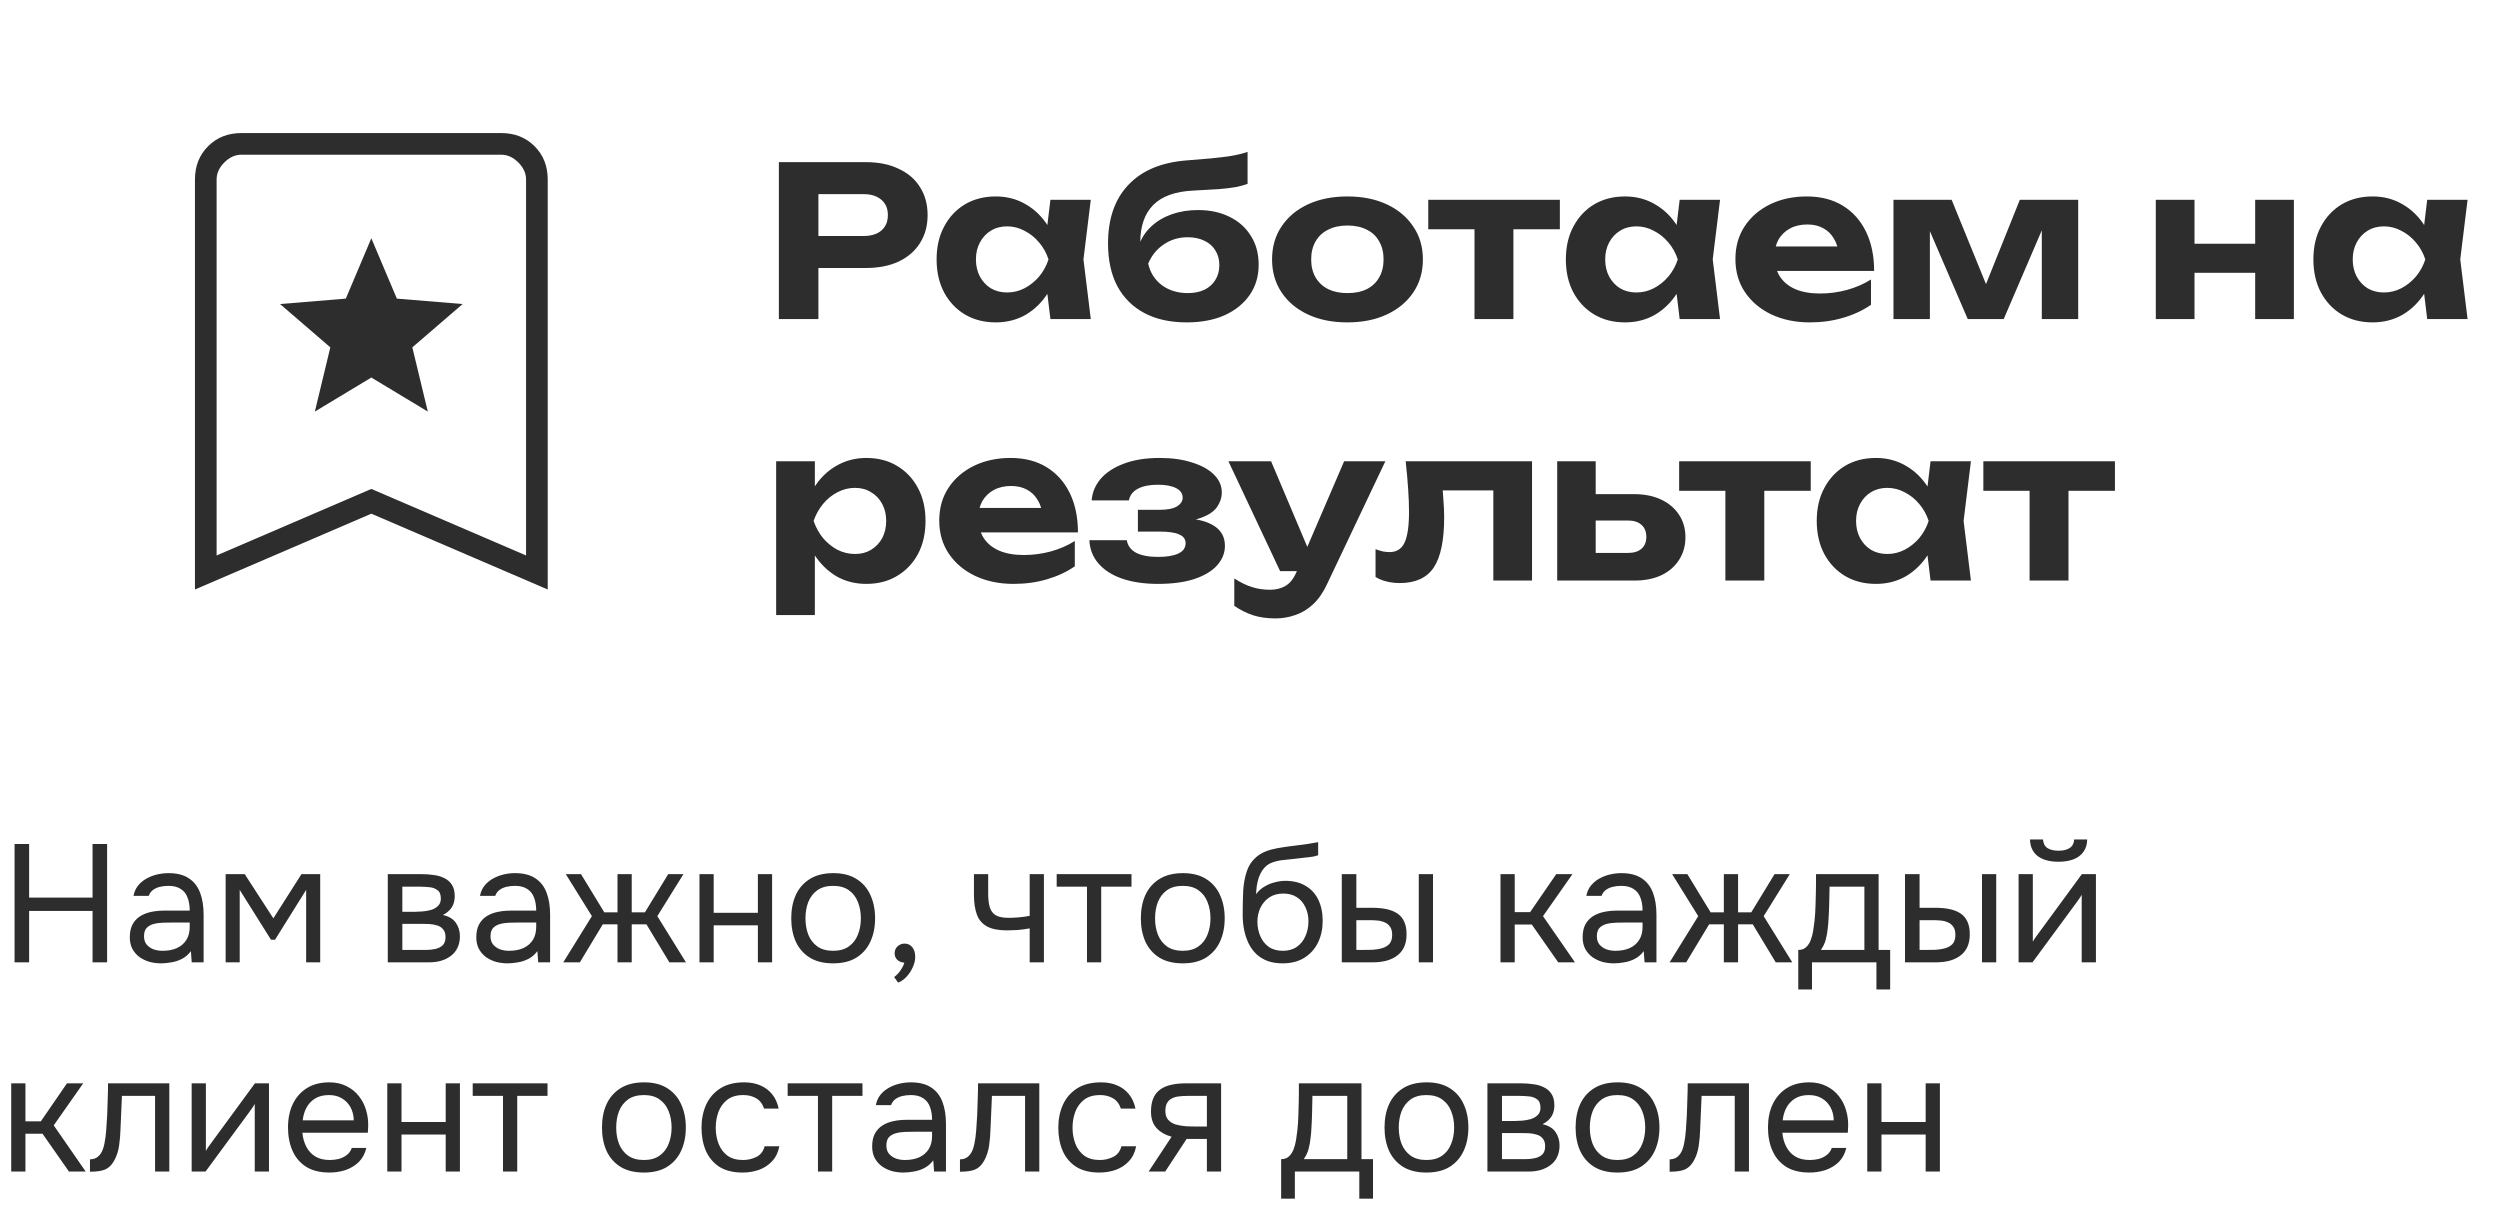
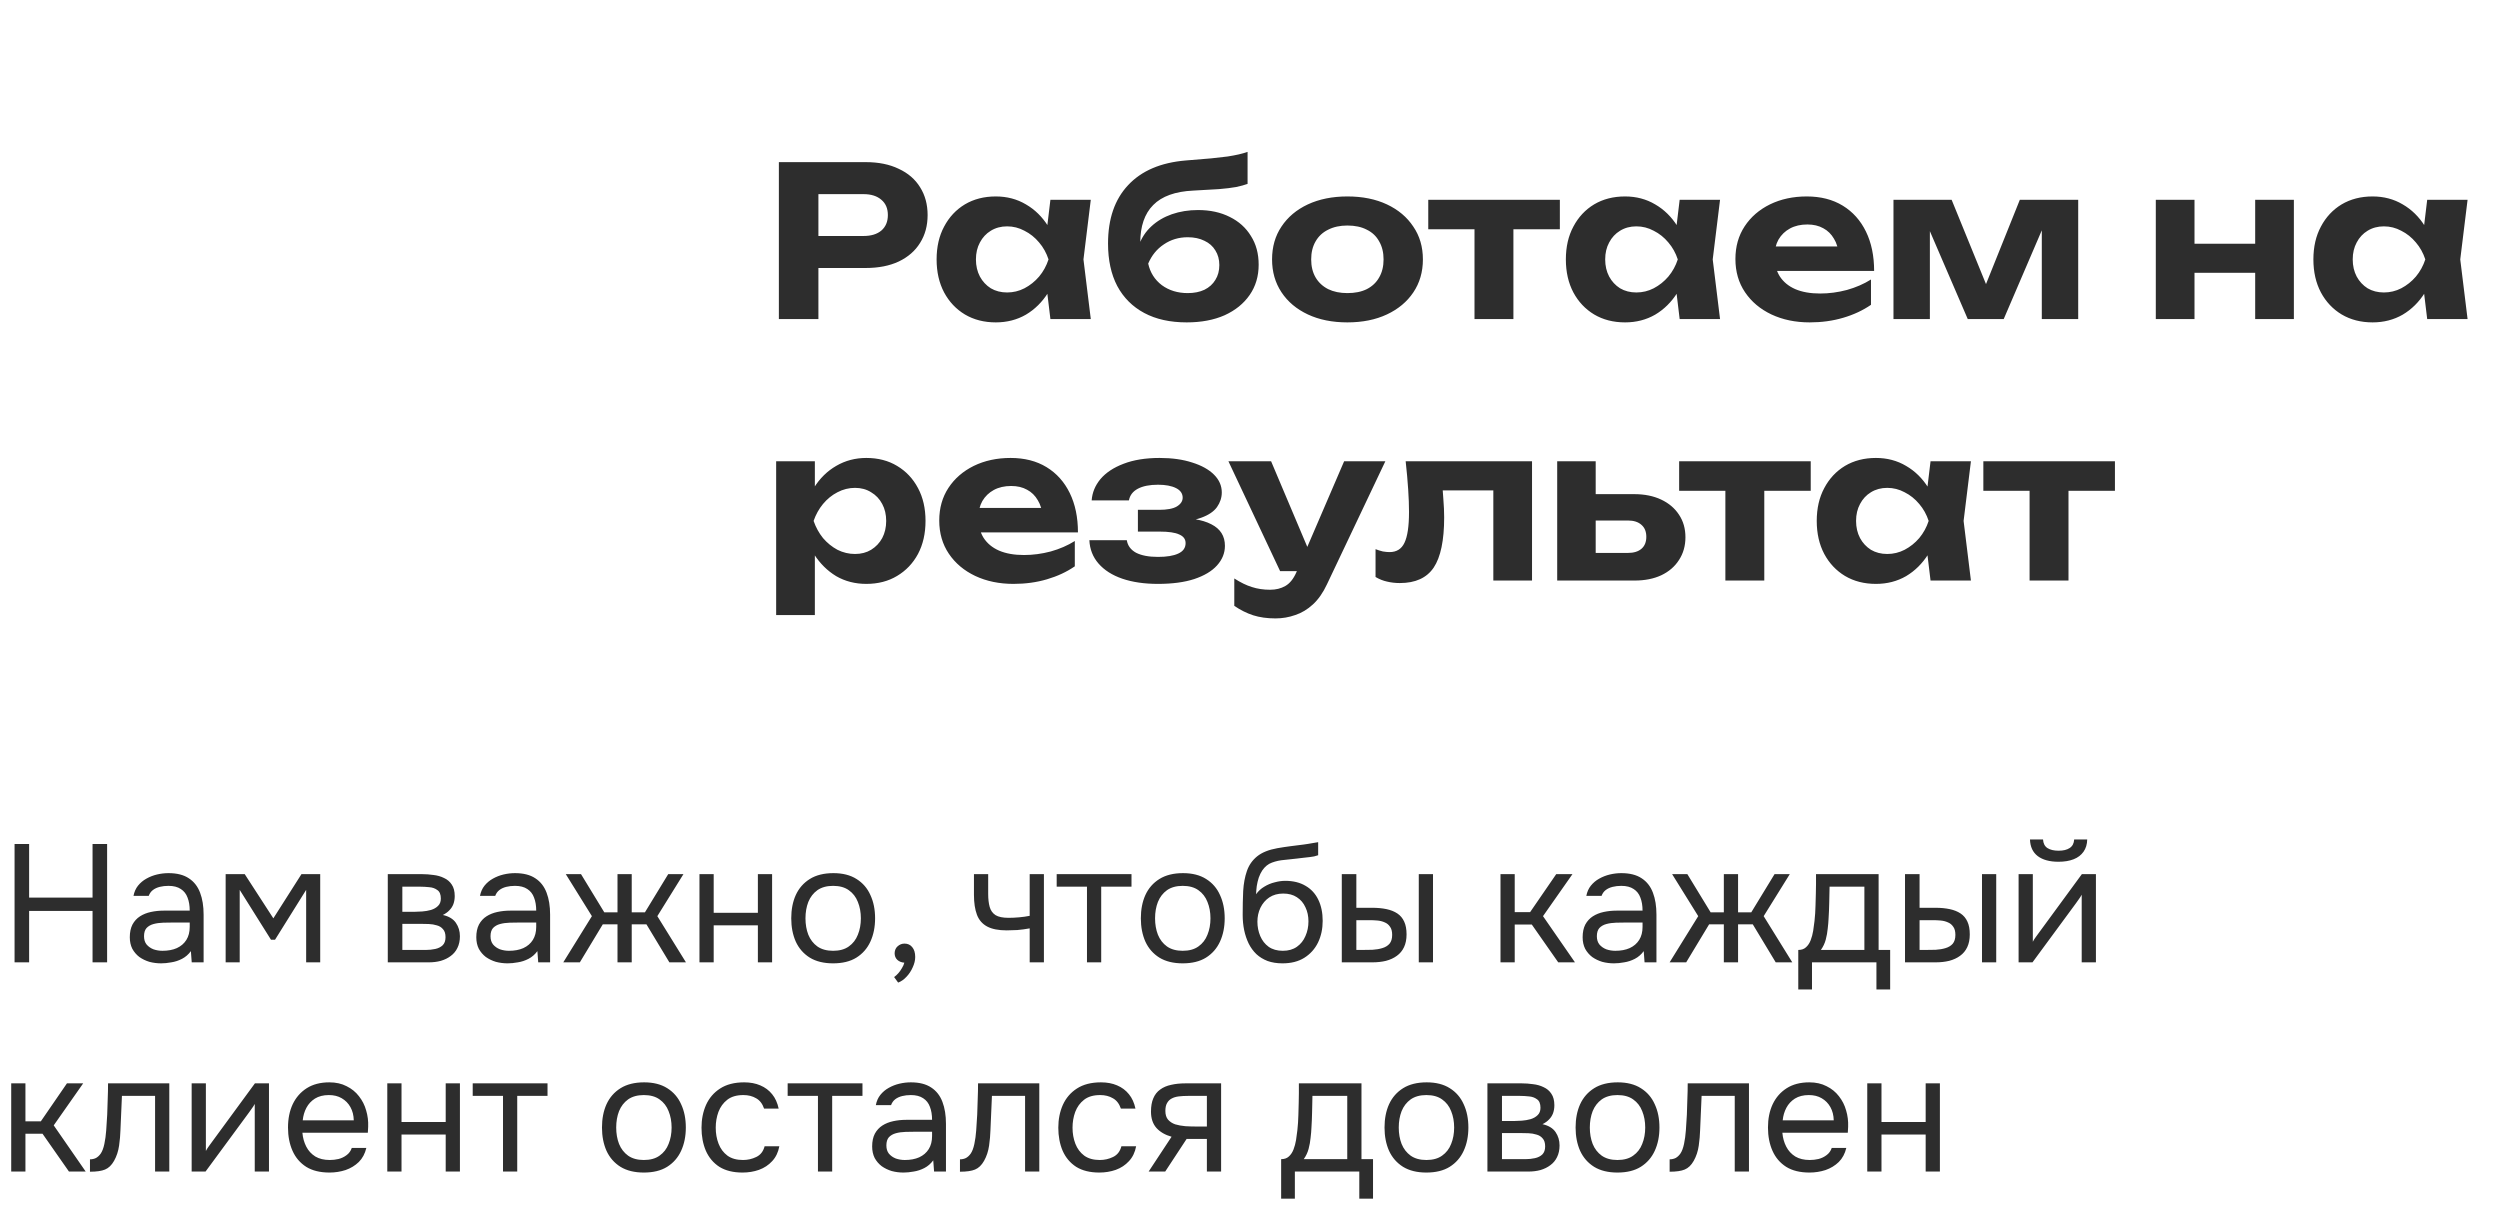
<svg xmlns="http://www.w3.org/2000/svg" width="239" height="117" viewBox="0 0 239 117" fill="none">
-   <path d="M30.1 39.346L35.499 36.092L40.898 39.346L39.419 33.207L44.226 29.066L37.94 28.548L35.499 22.779L33.059 28.548L26.772 29.066L31.579 33.207L30.1 39.346ZM18.637 56.356V17.158C18.637 15.876 19.056 14.816 19.894 13.978C20.732 13.14 21.792 12.721 23.074 12.721H47.924C49.206 12.721 50.266 13.14 51.104 13.978C51.943 14.816 52.362 15.876 52.362 17.158V56.356L35.499 49.108L18.637 56.356ZM20.708 53.102L35.499 46.742L50.291 53.102V17.158C50.291 16.567 50.044 16.024 49.551 15.531C49.058 15.038 48.516 14.791 47.924 14.791H23.074C22.483 14.791 21.94 15.038 21.447 15.531C20.954 16.024 20.708 16.567 20.708 17.158V53.102Z" fill="#2D2D2D" />
  <path d="M82.76 15.5C83.987 15.5 85.04 15.713 85.92 16.14C86.813 16.553 87.493 17.14 87.96 17.9C88.44 18.66 88.68 19.547 88.68 20.56C88.68 21.573 88.44 22.46 87.96 23.22C87.493 23.98 86.813 24.573 85.92 25C85.04 25.413 83.987 25.62 82.76 25.62H76.2V22.56H82.56C83.28 22.56 83.847 22.387 84.26 22.04C84.673 21.68 84.88 21.187 84.88 20.56C84.88 19.933 84.673 19.447 84.26 19.1C83.847 18.74 83.28 18.56 82.56 18.56H76.54L78.24 16.8V30.5H74.46V15.5H82.76ZM100.419 30.5L99.919 26.36L100.459 24.8L99.919 23.26L100.419 19.1H104.279L103.579 24.8L104.279 30.5H100.419ZM101.339 24.8C101.139 26.013 100.759 27.073 100.199 27.98C99.639 28.873 98.933 29.573 98.079 30.08C97.226 30.573 96.266 30.82 95.199 30.82C94.079 30.82 93.093 30.567 92.239 30.06C91.399 29.553 90.739 28.853 90.259 27.96C89.779 27.053 89.539 26 89.539 24.8C89.539 23.6 89.779 22.553 90.259 21.66C90.739 20.753 91.399 20.047 92.239 19.54C93.093 19.033 94.079 18.78 95.199 18.78C96.266 18.78 97.226 19.033 98.079 19.54C98.933 20.033 99.639 20.727 100.199 21.62C100.773 22.513 101.153 23.573 101.339 24.8ZM93.299 24.8C93.299 25.413 93.426 25.96 93.679 26.44C93.933 26.907 94.279 27.28 94.719 27.56C95.173 27.827 95.693 27.96 96.279 27.96C96.866 27.96 97.419 27.827 97.939 27.56C98.473 27.28 98.939 26.907 99.339 26.44C99.739 25.96 100.039 25.413 100.239 24.8C100.039 24.187 99.739 23.647 99.339 23.18C98.939 22.7 98.473 22.327 97.939 22.06C97.419 21.78 96.866 21.64 96.279 21.64C95.693 21.64 95.173 21.78 94.719 22.06C94.279 22.327 93.933 22.7 93.679 23.18C93.426 23.647 93.299 24.187 93.299 24.8ZM113.448 30.82C111.862 30.82 110.508 30.52 109.388 29.92C108.268 29.32 107.408 28.46 106.808 27.34C106.222 26.22 105.928 24.867 105.928 23.28C105.928 20.92 106.568 19.06 107.848 17.7C109.128 16.327 110.968 15.54 113.368 15.34C114.342 15.26 115.148 15.193 115.788 15.14C116.442 15.073 116.968 15.013 117.368 14.96C117.782 14.893 118.135 14.827 118.428 14.76C118.722 14.693 119.002 14.613 119.268 14.52V17.58C118.975 17.687 118.608 17.787 118.168 17.88C117.728 17.96 117.182 18.027 116.528 18.08C115.875 18.12 115.062 18.167 114.088 18.22C112.355 18.3 111.075 18.76 110.248 19.6C109.422 20.427 109.008 21.633 109.008 23.22V23.7L108.888 23.42C109.142 22.727 109.535 22.133 110.068 21.64C110.615 21.133 111.268 20.747 112.028 20.48C112.802 20.213 113.635 20.08 114.528 20.08C115.688 20.08 116.702 20.3 117.568 20.74C118.435 21.167 119.108 21.773 119.588 22.56C120.082 23.333 120.328 24.247 120.328 25.3C120.328 26.407 120.042 27.373 119.468 28.2C118.895 29.027 118.095 29.673 117.068 30.14C116.042 30.593 114.835 30.82 113.448 30.82ZM113.548 28.02C114.162 28.02 114.695 27.913 115.148 27.7C115.602 27.473 115.948 27.16 116.188 26.76C116.442 26.36 116.568 25.887 116.568 25.34C116.568 24.807 116.442 24.34 116.188 23.94C115.948 23.54 115.602 23.233 115.148 23.02C114.695 22.793 114.162 22.68 113.548 22.68C112.695 22.68 111.935 22.907 111.268 23.36C110.602 23.8 110.102 24.413 109.768 25.2C109.955 26.053 110.388 26.74 111.068 27.26C111.762 27.767 112.588 28.02 113.548 28.02ZM128.809 30.82C127.369 30.82 126.109 30.567 125.029 30.06C123.949 29.553 123.109 28.847 122.509 27.94C121.909 27.033 121.609 25.987 121.609 24.8C121.609 23.6 121.909 22.553 122.509 21.66C123.109 20.753 123.949 20.047 125.029 19.54C126.122 19.033 127.382 18.78 128.809 18.78C130.249 18.78 131.509 19.033 132.589 19.54C133.669 20.047 134.509 20.753 135.109 21.66C135.722 22.553 136.029 23.6 136.029 24.8C136.029 26 135.722 27.053 135.109 27.96C134.509 28.853 133.669 29.553 132.589 30.06C131.509 30.567 130.249 30.82 128.809 30.82ZM128.809 28.02C129.542 28.02 130.162 27.893 130.669 27.64C131.189 27.373 131.582 27 131.849 26.52C132.129 26.04 132.269 25.467 132.269 24.8C132.269 24.133 132.129 23.56 131.849 23.08C131.582 22.587 131.189 22.213 130.669 21.96C130.162 21.693 129.542 21.56 128.809 21.56C128.102 21.56 127.489 21.693 126.969 21.96C126.449 22.213 126.049 22.587 125.769 23.08C125.489 23.56 125.349 24.133 125.349 24.8C125.349 25.467 125.489 26.04 125.769 26.52C126.049 27 126.449 27.373 126.969 27.64C127.489 27.893 128.102 28.02 128.809 28.02ZM140.962 20.38H144.682V30.5H140.962V20.38ZM136.542 19.1H149.122V21.92H136.542V19.1ZM160.576 30.5L160.076 26.36L160.616 24.8L160.076 23.26L160.576 19.1H164.436L163.736 24.8L164.436 30.5H160.576ZM161.496 24.8C161.296 26.013 160.916 27.073 160.356 27.98C159.796 28.873 159.089 29.573 158.236 30.08C157.382 30.573 156.422 30.82 155.356 30.82C154.236 30.82 153.249 30.567 152.396 30.06C151.556 29.553 150.896 28.853 150.416 27.96C149.936 27.053 149.696 26 149.696 24.8C149.696 23.6 149.936 22.553 150.416 21.66C150.896 20.753 151.556 20.047 152.396 19.54C153.249 19.033 154.236 18.78 155.356 18.78C156.422 18.78 157.382 19.033 158.236 19.54C159.089 20.033 159.796 20.727 160.356 21.62C160.929 22.513 161.309 23.573 161.496 24.8ZM153.456 24.8C153.456 25.413 153.582 25.96 153.836 26.44C154.089 26.907 154.436 27.28 154.876 27.56C155.329 27.827 155.849 27.96 156.436 27.96C157.022 27.96 157.576 27.827 158.096 27.56C158.629 27.28 159.096 26.907 159.496 26.44C159.896 25.96 160.196 25.413 160.396 24.8C160.196 24.187 159.896 23.647 159.496 23.18C159.096 22.7 158.629 22.327 158.096 22.06C157.576 21.78 157.022 21.64 156.436 21.64C155.849 21.64 155.329 21.78 154.876 22.06C154.436 22.327 154.089 22.7 153.836 23.18C153.582 23.647 153.456 24.187 153.456 24.8ZM173.006 30.82C171.646 30.82 170.426 30.567 169.346 30.06C168.279 29.553 167.439 28.847 166.826 27.94C166.212 27.033 165.906 25.973 165.906 24.76C165.906 23.573 166.199 22.533 166.786 21.64C167.372 20.747 168.179 20.047 169.206 19.54C170.246 19.033 171.419 18.78 172.726 18.78C174.059 18.78 175.206 19.073 176.166 19.66C177.126 20.247 177.866 21.073 178.386 22.14C178.906 23.207 179.166 24.46 179.166 25.9H168.886V23.56H177.126L175.786 24.4C175.746 23.773 175.592 23.247 175.326 22.82C175.072 22.38 174.732 22.047 174.306 21.82C173.879 21.58 173.372 21.46 172.786 21.46C172.146 21.46 171.592 21.587 171.126 21.84C170.659 22.093 170.292 22.447 170.026 22.9C169.772 23.353 169.646 23.88 169.646 24.48C169.646 25.24 169.812 25.887 170.146 26.42C170.492 26.953 170.986 27.36 171.626 27.64C172.279 27.92 173.072 28.06 174.006 28.06C174.859 28.06 175.712 27.947 176.566 27.72C177.419 27.48 178.186 27.147 178.866 26.72V29.14C178.092 29.673 177.206 30.087 176.206 30.38C175.219 30.673 174.152 30.82 173.006 30.82ZM181.016 30.5V19.1H186.576L190.416 28.52H189.316L193.096 19.1H198.676V30.5H195.196V20.48H195.856L191.556 30.5H188.116L183.816 20.52L184.496 20.48V30.5H181.016ZM206.095 19.1H209.795V30.5H206.095V19.1ZM215.595 19.1H219.295V30.5H215.595V19.1ZM208.215 23.3H217.015V26.08H208.215V23.3ZM232.04 30.5L231.54 26.36L232.08 24.8L231.54 23.26L232.04 19.1H235.9L235.2 24.8L235.9 30.5H232.04ZM232.96 24.8C232.76 26.013 232.38 27.073 231.82 27.98C231.26 28.873 230.554 29.573 229.7 30.08C228.847 30.573 227.887 30.82 226.82 30.82C225.7 30.82 224.714 30.567 223.86 30.06C223.02 29.553 222.36 28.853 221.88 27.96C221.4 27.053 221.16 26 221.16 24.8C221.16 23.6 221.4 22.553 221.88 21.66C222.36 20.753 223.02 20.047 223.86 19.54C224.714 19.033 225.7 18.78 226.82 18.78C227.887 18.78 228.847 19.033 229.7 19.54C230.554 20.033 231.26 20.727 231.82 21.62C232.394 22.513 232.774 23.573 232.96 24.8ZM224.92 24.8C224.92 25.413 225.047 25.96 225.3 26.44C225.554 26.907 225.9 27.28 226.34 27.56C226.794 27.827 227.314 27.96 227.9 27.96C228.487 27.96 229.04 27.827 229.56 27.56C230.094 27.28 230.56 26.907 230.96 26.44C231.36 25.96 231.66 25.413 231.86 24.8C231.66 24.187 231.36 23.647 230.96 23.18C230.56 22.7 230.094 22.327 229.56 22.06C229.04 21.78 228.487 21.64 227.9 21.64C227.314 21.64 226.794 21.78 226.34 22.06C225.9 22.327 225.554 22.7 225.3 23.18C225.047 23.647 224.92 24.187 224.92 24.8ZM74.2 44.1H77.9V47.54L77.76 48.02V50.98L77.9 51.86V58.8H74.2V44.1ZM76.68 49.8C76.88 48.573 77.26 47.513 77.82 46.62C78.38 45.727 79.087 45.033 79.94 44.54C80.807 44.033 81.767 43.78 82.82 43.78C83.94 43.78 84.92 44.033 85.76 44.54C86.613 45.047 87.28 45.753 87.76 46.66C88.24 47.553 88.48 48.6 88.48 49.8C88.48 51 88.24 52.053 87.76 52.96C87.28 53.853 86.613 54.553 85.76 55.06C84.92 55.567 83.94 55.82 82.82 55.82C81.753 55.82 80.793 55.573 79.94 55.08C79.1 54.573 78.393 53.873 77.82 52.98C77.26 52.073 76.88 51.013 76.68 49.8ZM84.72 49.8C84.72 49.187 84.593 48.647 84.34 48.18C84.087 47.7 83.733 47.327 83.28 47.06C82.84 46.78 82.327 46.64 81.74 46.64C81.153 46.64 80.593 46.78 80.06 47.06C79.54 47.327 79.08 47.7 78.68 48.18C78.293 48.647 77.993 49.187 77.78 49.8C77.993 50.413 78.293 50.96 78.68 51.44C79.08 51.907 79.54 52.28 80.06 52.56C80.593 52.827 81.153 52.96 81.74 52.96C82.327 52.96 82.84 52.827 83.28 52.56C83.733 52.28 84.087 51.907 84.34 51.44C84.593 50.96 84.72 50.413 84.72 49.8ZM96.892 55.82C95.532 55.82 94.312 55.567 93.232 55.06C92.166 54.553 91.326 53.847 90.712 52.94C90.099 52.033 89.792 50.973 89.792 49.76C89.792 48.573 90.086 47.533 90.672 46.64C91.259 45.747 92.066 45.047 93.092 44.54C94.132 44.033 95.306 43.78 96.612 43.78C97.946 43.78 99.092 44.073 100.052 44.66C101.012 45.247 101.752 46.073 102.272 47.14C102.792 48.207 103.052 49.46 103.052 50.9H92.772V48.56H101.012L99.672 49.4C99.632 48.773 99.479 48.247 99.212 47.82C98.959 47.38 98.619 47.047 98.192 46.82C97.766 46.58 97.259 46.46 96.672 46.46C96.032 46.46 95.479 46.587 95.012 46.84C94.546 47.093 94.179 47.447 93.912 47.9C93.659 48.353 93.532 48.88 93.532 49.48C93.532 50.24 93.699 50.887 94.032 51.42C94.379 51.953 94.872 52.36 95.512 52.64C96.166 52.92 96.959 53.06 97.892 53.06C98.746 53.06 99.599 52.947 100.452 52.72C101.306 52.48 102.072 52.147 102.752 51.72V54.14C101.979 54.673 101.092 55.087 100.092 55.38C99.106 55.673 98.039 55.82 96.892 55.82ZM110.703 55.82C109.396 55.82 108.256 55.653 107.283 55.32C106.323 54.987 105.57 54.507 105.023 53.88C104.476 53.253 104.183 52.507 104.143 51.64H107.723C107.803 52.16 108.096 52.56 108.603 52.84C109.123 53.107 109.823 53.24 110.703 53.24C111.543 53.24 112.19 53.133 112.643 52.92C113.11 52.707 113.343 52.373 113.343 51.92C113.343 51.547 113.143 51.273 112.743 51.1C112.356 50.913 111.723 50.82 110.843 50.82H108.783V48.74H110.803C111.576 48.74 112.143 48.633 112.503 48.42C112.876 48.193 113.063 47.913 113.063 47.58C113.063 47.18 112.85 46.873 112.423 46.66C111.996 46.447 111.423 46.34 110.703 46.34C109.903 46.34 109.263 46.467 108.783 46.72C108.303 46.973 108.016 47.347 107.923 47.84H104.363C104.416 47.093 104.696 46.413 105.203 45.8C105.723 45.187 106.456 44.7 107.403 44.34C108.363 43.967 109.516 43.78 110.863 43.78C112.05 43.78 113.09 43.927 113.983 44.22C114.876 44.5 115.57 44.887 116.063 45.38C116.556 45.873 116.803 46.44 116.803 47.08C116.803 47.573 116.65 48.04 116.343 48.48C116.036 48.907 115.53 49.247 114.823 49.5C114.13 49.753 113.21 49.88 112.063 49.88V49.54C113.69 49.473 114.936 49.667 115.803 50.12C116.67 50.56 117.103 51.247 117.103 52.18C117.103 52.873 116.85 53.5 116.343 54.06C115.85 54.607 115.123 55.04 114.163 55.36C113.216 55.667 112.063 55.82 110.703 55.82ZM121.938 59.12C121.138 59.12 120.424 59.02 119.798 58.82C119.184 58.62 118.584 58.32 117.998 57.92V55.3C118.598 55.687 119.158 55.96 119.678 56.12C120.211 56.293 120.791 56.38 121.418 56.38C121.978 56.38 122.464 56.26 122.878 56.02C123.304 55.78 123.658 55.34 123.938 54.7L128.498 44.1H132.438L126.858 55.86C126.484 56.66 126.038 57.3 125.518 57.78C124.998 58.26 124.431 58.6 123.818 58.8C123.218 59.013 122.591 59.12 121.938 59.12ZM122.378 54.6L117.438 44.1H121.518L125.958 54.6H122.378ZM134.382 44.1H146.462V55.5H142.762V45.18L144.462 46.88H136.242L137.822 45.46C137.889 46.273 137.942 47.013 137.982 47.68C138.036 48.333 138.062 48.927 138.062 49.46C138.062 51.66 137.729 53.26 137.062 54.26C136.396 55.247 135.316 55.74 133.822 55.74C133.396 55.74 132.989 55.693 132.602 55.6C132.229 55.52 131.862 55.373 131.502 55.16V52.5C131.742 52.593 131.976 52.667 132.202 52.72C132.442 52.76 132.656 52.78 132.842 52.78C133.509 52.78 133.982 52.487 134.262 51.9C134.556 51.3 134.702 50.313 134.702 48.94C134.702 48.3 134.676 47.58 134.622 46.78C134.569 45.967 134.489 45.073 134.382 44.1ZM148.868 55.5V44.1H152.548V54.56L151.388 52.86H155.628C156.188 52.86 156.621 52.727 156.928 52.46C157.235 52.193 157.388 51.813 157.388 51.32C157.388 50.827 157.235 50.447 156.928 50.18C156.621 49.9 156.188 49.76 155.628 49.76H151.388V47.24H156.228C157.215 47.24 158.075 47.413 158.808 47.76C159.541 48.107 160.108 48.587 160.508 49.2C160.921 49.813 161.128 50.533 161.128 51.36C161.128 52.187 160.921 52.913 160.508 53.54C160.108 54.167 159.541 54.653 158.808 55C158.088 55.333 157.241 55.5 156.268 55.5H148.868ZM164.946 45.38H168.666V55.5H164.946V45.38ZM160.526 44.1H173.106V46.92H160.526V44.1ZM184.56 55.5L184.06 51.36L184.6 49.8L184.06 48.26L184.56 44.1H188.42L187.72 49.8L188.42 55.5H184.56ZM185.48 49.8C185.28 51.013 184.9 52.073 184.34 52.98C183.78 53.873 183.073 54.573 182.22 55.08C181.367 55.573 180.407 55.82 179.34 55.82C178.22 55.82 177.233 55.567 176.38 55.06C175.54 54.553 174.88 53.853 174.4 52.96C173.92 52.053 173.68 51 173.68 49.8C173.68 48.6 173.92 47.553 174.4 46.66C174.88 45.753 175.54 45.047 176.38 44.54C177.233 44.033 178.22 43.78 179.34 43.78C180.407 43.78 181.367 44.033 182.22 44.54C183.073 45.033 183.78 45.727 184.34 46.62C184.913 47.513 185.293 48.573 185.48 49.8ZM177.44 49.8C177.44 50.413 177.567 50.96 177.82 51.44C178.073 51.907 178.42 52.28 178.86 52.56C179.313 52.827 179.833 52.96 180.42 52.96C181.007 52.96 181.56 52.827 182.08 52.56C182.613 52.28 183.08 51.907 183.48 51.44C183.88 50.96 184.18 50.413 184.38 49.8C184.18 49.187 183.88 48.647 183.48 48.18C183.08 47.7 182.613 47.327 182.08 47.06C181.56 46.78 181.007 46.64 180.42 46.64C179.833 46.64 179.313 46.78 178.86 47.06C178.42 47.327 178.073 47.7 177.82 48.18C177.567 48.647 177.44 49.187 177.44 49.8ZM194.028 45.38H197.748V55.5H194.028V45.38ZM189.608 44.1H202.188V46.92H189.608V44.1Z" fill="#2D2D2D" />
  <path d="M1.392 92V80.688H2.784V85.808H8.848V80.688H10.24V92H8.848V87.088H2.784V92H1.392ZM15.401 92.096C15.017 92.096 14.644 92.048 14.281 91.952C13.929 91.845 13.609 91.691 13.321 91.488C13.044 91.275 12.82 91.013 12.649 90.704C12.489 90.384 12.409 90.016 12.409 89.6C12.409 89.12 12.494 88.715 12.665 88.384C12.846 88.053 13.086 87.792 13.385 87.6C13.684 87.408 14.03 87.269 14.425 87.184C14.82 87.099 15.23 87.056 15.657 87.056H18.137C18.137 86.576 18.068 86.16 17.929 85.808C17.801 85.456 17.588 85.184 17.289 84.992C16.99 84.789 16.596 84.688 16.105 84.688C15.806 84.688 15.529 84.72 15.273 84.784C15.017 84.848 14.798 84.949 14.617 85.088C14.436 85.227 14.302 85.413 14.217 85.648H12.761C12.836 85.264 12.98 84.939 13.193 84.672C13.417 84.395 13.684 84.171 13.993 84C14.313 83.819 14.654 83.685 15.017 83.6C15.38 83.515 15.742 83.472 16.105 83.472C16.916 83.472 17.566 83.637 18.057 83.968C18.548 84.288 18.905 84.747 19.129 85.344C19.353 85.931 19.465 86.629 19.465 87.44V92H18.329L18.249 90.928C18.014 91.248 17.732 91.493 17.401 91.664C17.07 91.835 16.729 91.947 16.377 92C16.036 92.064 15.71 92.096 15.401 92.096ZM15.529 90.896C16.062 90.896 16.521 90.811 16.905 90.64C17.3 90.459 17.604 90.197 17.817 89.856C18.03 89.515 18.137 89.099 18.137 88.608V88.192H16.649C16.297 88.192 15.95 88.197 15.609 88.208C15.268 88.219 14.958 88.261 14.681 88.336C14.404 88.411 14.18 88.539 14.009 88.72C13.849 88.901 13.769 89.163 13.769 89.504C13.769 89.824 13.849 90.085 14.009 90.288C14.18 90.491 14.398 90.645 14.665 90.752C14.942 90.848 15.23 90.896 15.529 90.896ZM21.572 92V83.568H23.396L26.132 87.792L28.82 83.568H30.612V92H29.268V85.072L26.292 89.84H25.908L22.916 85.072V92H21.572ZM37.072 92V83.568H40.336C40.709 83.568 41.077 83.595 41.44 83.648C41.813 83.691 42.149 83.787 42.448 83.936C42.757 84.075 43.003 84.283 43.184 84.56C43.376 84.837 43.472 85.205 43.472 85.664C43.472 85.941 43.429 86.197 43.344 86.432C43.259 86.656 43.131 86.853 42.96 87.024C42.8 87.195 42.592 87.344 42.336 87.472C42.912 87.6 43.328 87.851 43.584 88.224C43.84 88.597 43.968 89.024 43.968 89.504C43.968 89.931 43.888 90.304 43.728 90.624C43.579 90.933 43.365 91.189 43.088 91.392C42.821 91.595 42.507 91.749 42.144 91.856C41.792 91.952 41.413 92 41.008 92H37.072ZM38.464 90.816H40.688C41.019 90.816 41.328 90.784 41.616 90.72C41.904 90.656 42.139 90.539 42.32 90.368C42.501 90.187 42.592 89.931 42.592 89.6C42.592 89.259 42.512 89.003 42.352 88.832C42.203 88.651 42.005 88.528 41.76 88.464C41.525 88.389 41.269 88.347 40.992 88.336C40.715 88.325 40.453 88.32 40.208 88.32H38.464V90.816ZM38.464 87.168H39.632C39.845 87.168 40.091 87.157 40.368 87.136C40.656 87.115 40.933 87.067 41.2 86.992C41.477 86.907 41.701 86.779 41.872 86.608C42.053 86.437 42.144 86.203 42.144 85.904C42.144 85.509 42.032 85.237 41.808 85.088C41.595 84.928 41.339 84.837 41.04 84.816C40.741 84.784 40.464 84.768 40.208 84.768H38.464V87.168ZM48.526 92.096C48.142 92.096 47.769 92.048 47.406 91.952C47.054 91.845 46.734 91.691 46.446 91.488C46.169 91.275 45.945 91.013 45.774 90.704C45.614 90.384 45.534 90.016 45.534 89.6C45.534 89.12 45.619 88.715 45.79 88.384C45.971 88.053 46.211 87.792 46.51 87.6C46.809 87.408 47.155 87.269 47.55 87.184C47.945 87.099 48.355 87.056 48.782 87.056H51.262C51.262 86.576 51.193 86.16 51.054 85.808C50.926 85.456 50.713 85.184 50.414 84.992C50.115 84.789 49.721 84.688 49.23 84.688C48.931 84.688 48.654 84.72 48.398 84.784C48.142 84.848 47.923 84.949 47.742 85.088C47.561 85.227 47.427 85.413 47.342 85.648H45.886C45.961 85.264 46.105 84.939 46.318 84.672C46.542 84.395 46.809 84.171 47.118 84C47.438 83.819 47.779 83.685 48.142 83.6C48.505 83.515 48.867 83.472 49.23 83.472C50.041 83.472 50.691 83.637 51.182 83.968C51.673 84.288 52.03 84.747 52.254 85.344C52.478 85.931 52.59 86.629 52.59 87.44V92H51.454L51.374 90.928C51.139 91.248 50.857 91.493 50.526 91.664C50.195 91.835 49.854 91.947 49.502 92C49.161 92.064 48.835 92.096 48.526 92.096ZM48.654 90.896C49.187 90.896 49.646 90.811 50.03 90.64C50.425 90.459 50.729 90.197 50.942 89.856C51.155 89.515 51.262 89.099 51.262 88.608V88.192H49.774C49.422 88.192 49.075 88.197 48.734 88.208C48.393 88.219 48.083 88.261 47.806 88.336C47.529 88.411 47.305 88.539 47.134 88.72C46.974 88.901 46.894 89.163 46.894 89.504C46.894 89.824 46.974 90.085 47.134 90.288C47.305 90.491 47.523 90.645 47.79 90.752C48.067 90.848 48.355 90.896 48.654 90.896ZM53.849 92L56.585 87.584L54.089 83.568H55.545L57.769 87.216H59.033V83.568H60.393V87.216H61.657L63.881 83.568H65.337L62.841 87.584L65.577 92H63.993L61.801 88.368H60.393V92H59.033V88.368H57.625L55.433 92H53.849ZM66.869 92V83.568H68.229V87.264H72.453V83.568H73.813V92H72.453V88.464H68.229V92H66.869ZM79.643 92.096C78.757 92.096 78.016 91.915 77.419 91.552C76.821 91.179 76.373 90.667 76.075 90.016C75.787 89.365 75.643 88.624 75.643 87.792C75.643 86.949 75.787 86.208 76.075 85.568C76.373 84.917 76.821 84.405 77.419 84.032C78.016 83.659 78.768 83.472 79.675 83.472C80.56 83.472 81.296 83.659 81.883 84.032C82.48 84.405 82.923 84.917 83.211 85.568C83.509 86.208 83.659 86.949 83.659 87.792C83.659 88.624 83.509 89.365 83.211 90.016C82.912 90.667 82.464 91.179 81.867 91.552C81.28 91.915 80.539 92.096 79.643 92.096ZM79.643 90.896C80.261 90.896 80.763 90.757 81.147 90.48C81.541 90.203 81.829 89.829 82.011 89.36C82.203 88.891 82.299 88.368 82.299 87.792C82.299 87.216 82.203 86.693 82.011 86.224C81.829 85.755 81.541 85.381 81.147 85.104C80.763 84.827 80.261 84.688 79.643 84.688C79.035 84.688 78.533 84.827 78.139 85.104C77.755 85.381 77.467 85.755 77.275 86.224C77.093 86.693 77.003 87.216 77.003 87.792C77.003 88.368 77.093 88.891 77.275 89.36C77.467 89.829 77.755 90.203 78.139 90.48C78.533 90.757 79.035 90.896 79.643 90.896ZM85.862 93.936L85.478 93.408C85.628 93.301 85.766 93.173 85.894 93.024C86.022 92.875 86.134 92.715 86.23 92.544C86.337 92.373 86.412 92.203 86.454 92.032C86.177 92.011 85.953 91.92 85.782 91.76C85.612 91.6 85.526 91.387 85.526 91.12C85.537 90.843 85.633 90.624 85.814 90.464C86.006 90.293 86.225 90.208 86.47 90.208C86.78 90.208 87.025 90.32 87.206 90.544C87.398 90.768 87.494 91.083 87.494 91.488C87.494 91.808 87.414 92.139 87.254 92.48C87.105 92.821 86.908 93.12 86.662 93.376C86.417 93.643 86.15 93.829 85.862 93.936ZM98.438 92V88.752C98.033 88.827 97.638 88.88 97.254 88.912C96.881 88.933 96.545 88.944 96.246 88.944C95.457 88.944 94.833 88.821 94.374 88.576C93.916 88.331 93.59 87.957 93.398 87.456C93.206 86.944 93.11 86.309 93.11 85.552V83.568H94.47V85.456C94.47 85.947 94.518 86.363 94.614 86.704C94.71 87.045 94.897 87.307 95.174 87.488C95.452 87.659 95.868 87.744 96.422 87.744C96.742 87.744 97.078 87.728 97.43 87.696C97.793 87.664 98.129 87.616 98.438 87.552V83.568H99.798V92H98.438ZM103.915 92V84.768H101.019V83.568H108.171V84.768H105.275V92H103.915ZM113.065 92.096C112.179 92.096 111.438 91.915 110.841 91.552C110.243 91.179 109.795 90.667 109.497 90.016C109.209 89.365 109.065 88.624 109.065 87.792C109.065 86.949 109.209 86.208 109.497 85.568C109.795 84.917 110.243 84.405 110.841 84.032C111.438 83.659 112.19 83.472 113.097 83.472C113.982 83.472 114.718 83.659 115.305 84.032C115.902 84.405 116.345 84.917 116.633 85.568C116.931 86.208 117.081 86.949 117.081 87.792C117.081 88.624 116.931 89.365 116.633 90.016C116.334 90.667 115.886 91.179 115.289 91.552C114.702 91.915 113.961 92.096 113.065 92.096ZM113.065 90.896C113.683 90.896 114.185 90.757 114.569 90.48C114.963 90.203 115.251 89.829 115.433 89.36C115.625 88.891 115.721 88.368 115.721 87.792C115.721 87.216 115.625 86.693 115.433 86.224C115.251 85.755 114.963 85.381 114.569 85.104C114.185 84.827 113.683 84.688 113.065 84.688C112.457 84.688 111.955 84.827 111.561 85.104C111.177 85.381 110.889 85.755 110.697 86.224C110.515 86.693 110.424 87.216 110.424 87.792C110.424 88.368 110.515 88.891 110.697 89.36C110.889 89.829 111.177 90.203 111.561 90.48C111.955 90.757 112.457 90.896 113.065 90.896ZM122.608 92.096C122.075 92.096 121.6 92.021 121.184 91.872C120.768 91.712 120.411 91.493 120.112 91.216C119.814 90.928 119.568 90.592 119.376 90.208C119.184 89.813 119.04 89.387 118.944 88.928C118.848 88.469 118.8 87.984 118.8 87.472C118.8 86.651 118.816 85.888 118.848 85.184C118.891 84.469 119.008 83.835 119.2 83.28C119.392 82.715 119.718 82.245 120.176 81.872C120.635 81.499 121.28 81.237 122.112 81.088C122.539 81.013 122.96 80.949 123.376 80.896C123.792 80.843 124.214 80.789 124.64 80.736C124.779 80.715 124.923 80.693 125.072 80.672C125.222 80.651 125.376 80.624 125.536 80.592C125.707 80.56 125.867 80.533 126.016 80.512V81.76C125.899 81.803 125.771 81.84 125.632 81.872C125.504 81.893 125.366 81.915 125.216 81.936C125.078 81.957 124.934 81.973 124.784 81.984C124.646 81.995 124.507 82.011 124.368 82.032C124.23 82.043 124.096 82.059 123.968 82.08C123.595 82.123 123.2 82.165 122.784 82.208C122.368 82.24 121.974 82.325 121.6 82.464C121.238 82.592 120.928 82.843 120.672 83.216C120.544 83.408 120.432 83.637 120.336 83.904C120.251 84.171 120.187 84.443 120.144 84.72C120.112 84.987 120.091 85.243 120.08 85.488C120.294 85.189 120.555 84.949 120.864 84.768C121.174 84.576 121.504 84.437 121.856 84.352C122.208 84.256 122.544 84.208 122.864 84.208C123.632 84.208 124.283 84.368 124.816 84.688C125.35 84.997 125.755 85.44 126.032 86.016C126.31 86.592 126.448 87.264 126.448 88.032C126.448 88.8 126.299 89.493 126 90.112C125.702 90.72 125.264 91.205 124.688 91.568C124.123 91.92 123.43 92.096 122.608 92.096ZM122.64 90.896C123.174 90.896 123.622 90.768 123.984 90.512C124.347 90.256 124.619 89.915 124.8 89.488C124.992 89.061 125.088 88.592 125.088 88.08C125.088 87.579 124.992 87.131 124.8 86.736C124.619 86.331 124.347 86.011 123.984 85.776C123.632 85.541 123.195 85.424 122.672 85.424C122.16 85.424 121.718 85.547 121.344 85.792C120.982 86.037 120.699 86.368 120.496 86.784C120.304 87.189 120.208 87.632 120.208 88.112C120.208 88.603 120.299 89.061 120.48 89.488C120.662 89.915 120.928 90.256 121.28 90.512C121.643 90.768 122.096 90.896 122.64 90.896ZM128.275 92V83.568H129.667V86.784H131.187C131.688 86.784 132.142 86.827 132.547 86.912C132.952 86.997 133.299 87.136 133.587 87.328C133.875 87.52 134.094 87.781 134.243 88.112C134.392 88.432 134.467 88.837 134.467 89.328C134.467 89.797 134.387 90.203 134.227 90.544C134.067 90.885 133.838 91.163 133.539 91.376C133.251 91.589 132.904 91.749 132.499 91.856C132.104 91.952 131.672 92 131.203 92H128.275ZM129.667 90.816H130.115C130.488 90.816 130.851 90.811 131.203 90.8C131.555 90.779 131.87 90.725 132.147 90.64C132.435 90.555 132.664 90.416 132.835 90.224C133.006 90.021 133.091 89.739 133.091 89.376C133.091 89.035 133.022 88.773 132.883 88.592C132.755 88.4 132.584 88.261 132.371 88.176C132.158 88.08 131.923 88.021 131.667 88C131.422 87.979 131.176 87.968 130.931 87.968H129.667V90.816ZM135.635 92V83.568H136.995V92H135.635ZM143.447 92V83.568H144.807V87.2H146.279L148.775 83.568H150.327L147.511 87.584L150.567 92H148.967L146.439 88.384H144.807V92H143.447ZM154.292 92.096C153.908 92.096 153.534 92.048 153.172 91.952C152.82 91.845 152.5 91.691 152.212 91.488C151.934 91.275 151.71 91.013 151.54 90.704C151.38 90.384 151.3 90.016 151.3 89.6C151.3 89.12 151.385 88.715 151.556 88.384C151.737 88.053 151.977 87.792 152.276 87.6C152.574 87.408 152.921 87.269 153.316 87.184C153.71 87.099 154.121 87.056 154.548 87.056H157.028C157.028 86.576 156.958 86.16 156.82 85.808C156.692 85.456 156.478 85.184 156.18 84.992C155.881 84.789 155.486 84.688 154.996 84.688C154.697 84.688 154.42 84.72 154.164 84.784C153.908 84.848 153.689 84.949 153.508 85.088C153.326 85.227 153.193 85.413 153.108 85.648H151.652C151.726 85.264 151.87 84.939 152.084 84.672C152.308 84.395 152.574 84.171 152.884 84C153.204 83.819 153.545 83.685 153.908 83.6C154.27 83.515 154.633 83.472 154.996 83.472C155.806 83.472 156.457 83.637 156.948 83.968C157.438 84.288 157.796 84.747 158.02 85.344C158.244 85.931 158.356 86.629 158.356 87.44V92H157.22L157.14 90.928C156.905 91.248 156.622 91.493 156.292 91.664C155.961 91.835 155.62 91.947 155.268 92C154.926 92.064 154.601 92.096 154.292 92.096ZM154.42 90.896C154.953 90.896 155.412 90.811 155.796 90.64C156.19 90.459 156.494 90.197 156.708 89.856C156.921 89.515 157.028 89.099 157.028 88.608V88.192H155.54C155.188 88.192 154.841 88.197 154.5 88.208C154.158 88.219 153.849 88.261 153.572 88.336C153.294 88.411 153.07 88.539 152.9 88.72C152.74 88.901 152.66 89.163 152.66 89.504C152.66 89.824 152.74 90.085 152.9 90.288C153.07 90.491 153.289 90.645 153.556 90.752C153.833 90.848 154.121 90.896 154.42 90.896ZM159.615 92L162.351 87.584L159.855 83.568H161.311L163.535 87.216H164.799V83.568H166.159V87.216H167.423L169.647 83.568H171.103L168.607 87.584L171.343 92H169.759L167.567 88.368H166.159V92H164.799V88.368H163.391L161.199 92H159.615ZM171.915 94.592V90.816C172.224 90.816 172.469 90.731 172.651 90.56C172.843 90.389 172.992 90.165 173.099 89.888C173.205 89.611 173.285 89.312 173.339 88.992C173.392 88.661 173.435 88.347 173.467 88.048C173.52 87.557 173.552 87.072 173.562 86.592C173.584 86.101 173.595 85.712 173.595 85.424C173.605 85.115 173.611 84.805 173.611 84.496C173.611 84.187 173.611 83.877 173.611 83.568H179.595V90.816H180.699V94.592H179.387V92H173.227V94.592H171.915ZM174.075 90.816H178.235V84.768H174.907C174.896 85.216 174.885 85.717 174.875 86.272C174.864 86.827 174.843 87.344 174.811 87.824C174.8 88.101 174.773 88.416 174.731 88.768C174.699 89.12 174.635 89.477 174.539 89.84C174.443 90.192 174.288 90.517 174.075 90.816ZM182.119 92V83.568H183.511V86.784H185.031C185.532 86.784 185.986 86.827 186.391 86.912C186.796 86.997 187.143 87.136 187.431 87.328C187.719 87.52 187.938 87.781 188.087 88.112C188.236 88.432 188.311 88.837 188.311 89.328C188.311 89.797 188.231 90.203 188.071 90.544C187.911 90.885 187.682 91.163 187.383 91.376C187.095 91.589 186.748 91.749 186.343 91.856C185.948 91.952 185.516 92 185.047 92H182.119ZM183.511 90.816H183.959C184.332 90.816 184.695 90.811 185.047 90.8C185.399 90.779 185.714 90.725 185.991 90.64C186.279 90.555 186.508 90.416 186.679 90.224C186.85 90.021 186.935 89.739 186.935 89.376C186.935 89.035 186.866 88.773 186.727 88.592C186.599 88.4 186.428 88.261 186.215 88.176C186.002 88.08 185.767 88.021 185.511 88C185.266 87.979 185.02 87.968 184.775 87.968H183.511V90.816ZM189.479 92V83.568H190.839V92H189.479ZM192.978 92V83.568H194.338V90.032C194.413 89.883 194.514 89.723 194.642 89.552C194.77 89.371 194.872 89.232 194.946 89.136L199.026 83.568H200.37V92H199.01V85.536C198.925 85.696 198.829 85.845 198.722 85.984C198.626 86.123 198.536 86.251 198.45 86.368L194.306 92H192.978ZM196.786 82.384C195.944 82.384 195.282 82.203 194.802 81.84C194.333 81.477 194.088 80.949 194.066 80.256H195.314C195.336 80.629 195.474 80.901 195.73 81.072C195.997 81.243 196.354 81.328 196.802 81.328C197.25 81.328 197.602 81.243 197.858 81.072C198.125 80.901 198.269 80.629 198.29 80.256H199.538C199.528 80.715 199.41 81.104 199.186 81.424C198.962 81.744 198.648 81.984 198.242 82.144C197.837 82.304 197.352 82.384 196.786 82.384ZM1.072 112V103.568H2.432V107.2H3.904L6.4 103.568H7.952L5.136 107.584L8.192 112H6.592L4.064 108.384H2.432V112H1.072ZM8.601 112.016V110.832C8.814 110.832 9.006 110.789 9.177 110.704C9.348 110.608 9.497 110.469 9.625 110.288C9.774 110.075 9.892 109.765 9.977 109.36C10.062 108.955 10.121 108.523 10.153 108.064C10.195 107.552 10.227 107.051 10.249 106.56C10.27 106.059 10.286 105.563 10.297 105.072C10.318 104.581 10.329 104.08 10.329 103.568H16.185V112H14.825V104.768H11.657C11.646 105.131 11.63 105.499 11.609 105.872C11.598 106.235 11.582 106.603 11.561 106.976C11.55 107.339 11.534 107.707 11.513 108.08C11.502 108.507 11.46 108.987 11.385 109.52C11.31 110.053 11.15 110.539 10.905 110.976C10.67 111.392 10.382 111.669 10.041 111.808C9.71 111.947 9.23 112.016 8.601 112.016ZM18.322 112V103.568H19.682V110.032C19.757 109.883 19.858 109.723 19.986 109.552C20.114 109.371 20.215 109.232 20.29 109.136L24.37 103.568H25.714V112H24.354V105.536C24.269 105.696 24.173 105.845 24.066 105.984C23.97 106.123 23.879 106.251 23.794 106.368L19.65 112H18.322ZM31.501 112.096C30.605 112.096 29.864 111.915 29.277 111.552C28.691 111.179 28.253 110.667 27.965 110.016C27.677 109.365 27.533 108.624 27.533 107.792C27.533 106.949 27.683 106.208 27.981 105.568C28.291 104.917 28.739 104.405 29.325 104.032C29.912 103.659 30.632 103.472 31.485 103.472C32.115 103.472 32.664 103.595 33.133 103.84C33.613 104.075 34.008 104.395 34.317 104.8C34.637 105.205 34.867 105.659 35.005 106.16C35.155 106.661 35.219 107.179 35.197 107.712C35.187 107.808 35.181 107.904 35.181 108C35.181 108.096 35.176 108.192 35.165 108.288H28.909C28.952 108.779 29.075 109.221 29.277 109.616C29.48 110.011 29.768 110.325 30.141 110.56C30.515 110.784 30.979 110.896 31.533 110.896C31.811 110.896 32.088 110.864 32.365 110.8C32.653 110.725 32.909 110.603 33.133 110.432C33.368 110.261 33.533 110.032 33.629 109.744H35.021C34.893 110.288 34.653 110.736 34.301 111.088C33.949 111.429 33.528 111.685 33.037 111.856C32.547 112.016 32.035 112.096 31.501 112.096ZM28.941 107.104H33.821C33.811 106.624 33.704 106.203 33.501 105.84C33.299 105.477 33.021 105.195 32.669 104.992C32.328 104.789 31.917 104.688 31.437 104.688C30.915 104.688 30.472 104.8 30.109 105.024C29.757 105.248 29.485 105.541 29.293 105.904C29.101 106.267 28.984 106.667 28.941 107.104ZM37.025 112V103.568H38.385V107.264H42.609V103.568H43.969V112H42.609V108.464H38.385V112H37.025ZM48.087 112V104.768H45.191V103.568H52.343V104.768H49.447V112H48.087ZM61.549 112.096C60.663 112.096 59.922 111.915 59.325 111.552C58.727 111.179 58.279 110.667 57.981 110.016C57.693 109.365 57.549 108.624 57.549 107.792C57.549 106.949 57.693 106.208 57.981 105.568C58.279 104.917 58.727 104.405 59.325 104.032C59.922 103.659 60.674 103.472 61.581 103.472C62.466 103.472 63.202 103.659 63.789 104.032C64.386 104.405 64.829 104.917 65.117 105.568C65.415 106.208 65.565 106.949 65.565 107.792C65.565 108.624 65.415 109.365 65.117 110.016C64.818 110.667 64.37 111.179 63.773 111.552C63.186 111.915 62.445 112.096 61.549 112.096ZM61.549 110.896C62.167 110.896 62.669 110.757 63.053 110.48C63.447 110.203 63.736 109.829 63.917 109.36C64.109 108.891 64.205 108.368 64.205 107.792C64.205 107.216 64.109 106.693 63.917 106.224C63.736 105.755 63.447 105.381 63.053 105.104C62.669 104.827 62.167 104.688 61.549 104.688C60.941 104.688 60.44 104.827 60.045 105.104C59.661 105.381 59.373 105.755 59.181 106.224C58.999 106.693 58.909 107.216 58.909 107.792C58.909 108.368 58.999 108.891 59.181 109.36C59.373 109.829 59.661 110.203 60.045 110.48C60.44 110.757 60.941 110.896 61.549 110.896ZM70.984 112.096C70.099 112.096 69.363 111.915 68.776 111.552C68.201 111.179 67.769 110.667 67.481 110.016C67.203 109.365 67.064 108.629 67.064 107.808C67.064 107.008 67.209 106.283 67.496 105.632C67.795 104.971 68.243 104.448 68.841 104.064C69.448 103.669 70.216 103.472 71.144 103.472C71.721 103.472 72.233 103.568 72.68 103.76C73.139 103.952 73.518 104.235 73.817 104.608C74.115 104.971 74.323 105.429 74.441 105.984H73.049C72.888 105.515 72.632 105.184 72.281 104.992C71.939 104.789 71.534 104.688 71.064 104.688C70.424 104.688 69.912 104.837 69.528 105.136C69.144 105.435 68.862 105.824 68.68 106.304C68.51 106.773 68.424 107.275 68.424 107.808C68.424 108.363 68.515 108.875 68.697 109.344C68.878 109.813 69.16 110.192 69.544 110.48C69.928 110.757 70.424 110.896 71.032 110.896C71.481 110.896 71.902 110.8 72.296 110.608C72.702 110.416 72.969 110.075 73.097 109.584H74.504C74.398 110.16 74.168 110.635 73.817 111.008C73.475 111.381 73.054 111.659 72.552 111.84C72.062 112.011 71.539 112.096 70.984 112.096ZM78.196 112V104.768H75.3V103.568H82.452V104.768H79.556V112H78.196ZM86.37 112.096C85.986 112.096 85.612 112.048 85.25 111.952C84.898 111.845 84.578 111.691 84.29 111.488C84.012 111.275 83.788 111.013 83.618 110.704C83.458 110.384 83.378 110.016 83.378 109.6C83.378 109.12 83.463 108.715 83.634 108.384C83.815 108.053 84.055 107.792 84.354 107.6C84.652 107.408 84.999 107.269 85.394 107.184C85.788 107.099 86.199 107.056 86.626 107.056H89.106C89.106 106.576 89.036 106.16 88.898 105.808C88.77 105.456 88.556 105.184 88.258 104.992C87.959 104.789 87.564 104.688 87.074 104.688C86.775 104.688 86.498 104.72 86.242 104.784C85.986 104.848 85.767 104.949 85.586 105.088C85.404 105.227 85.271 105.413 85.186 105.648H83.73C83.804 105.264 83.948 104.939 84.162 104.672C84.386 104.395 84.652 104.171 84.962 104C85.282 103.819 85.623 103.685 85.986 103.6C86.348 103.515 86.711 103.472 87.074 103.472C87.884 103.472 88.535 103.637 89.026 103.968C89.516 104.288 89.874 104.747 90.098 105.344C90.322 105.931 90.434 106.629 90.434 107.44V112H89.298L89.218 110.928C88.983 111.248 88.7 111.493 88.37 111.664C88.039 111.835 87.698 111.947 87.346 112C87.004 112.064 86.679 112.096 86.37 112.096ZM86.498 110.896C87.031 110.896 87.49 110.811 87.874 110.64C88.268 110.459 88.572 110.197 88.786 109.856C88.999 109.515 89.106 109.099 89.106 108.608V108.192H87.618C87.266 108.192 86.919 108.197 86.578 108.208C86.236 108.219 85.927 108.261 85.65 108.336C85.372 108.411 85.148 108.539 84.978 108.72C84.818 108.901 84.738 109.163 84.738 109.504C84.738 109.824 84.818 110.085 84.978 110.288C85.148 110.491 85.367 110.645 85.634 110.752C85.911 110.848 86.199 110.896 86.498 110.896ZM91.773 112.016V110.832C91.986 110.832 92.178 110.789 92.349 110.704C92.519 110.608 92.669 110.469 92.797 110.288C92.946 110.075 93.063 109.765 93.149 109.36C93.234 108.955 93.293 108.523 93.325 108.064C93.367 107.552 93.399 107.051 93.421 106.56C93.442 106.059 93.458 105.563 93.469 105.072C93.49 104.581 93.501 104.08 93.501 103.568H99.357V112H97.997V104.768H94.829C94.818 105.131 94.802 105.499 94.781 105.872C94.77 106.235 94.754 106.603 94.733 106.976C94.722 107.339 94.706 107.707 94.685 108.08C94.674 108.507 94.631 108.987 94.557 109.52C94.482 110.053 94.322 110.539 94.077 110.976C93.842 111.392 93.554 111.669 93.213 111.808C92.882 111.947 92.402 112.016 91.773 112.016ZM105.094 112.096C104.209 112.096 103.473 111.915 102.886 111.552C102.31 111.179 101.878 110.667 101.59 110.016C101.313 109.365 101.174 108.629 101.174 107.808C101.174 107.008 101.318 106.283 101.606 105.632C101.905 104.971 102.353 104.448 102.95 104.064C103.558 103.669 104.326 103.472 105.254 103.472C105.83 103.472 106.342 103.568 106.79 103.76C107.249 103.952 107.627 104.235 107.926 104.608C108.225 104.971 108.433 105.429 108.55 105.984H107.158C106.998 105.515 106.742 105.184 106.39 104.992C106.049 104.789 105.643 104.688 105.174 104.688C104.534 104.688 104.022 104.837 103.638 105.136C103.254 105.435 102.971 105.824 102.79 106.304C102.619 106.773 102.534 107.275 102.534 107.808C102.534 108.363 102.625 108.875 102.806 109.344C102.987 109.813 103.27 110.192 103.654 110.48C104.038 110.757 104.534 110.896 105.142 110.896C105.59 110.896 106.011 110.8 106.406 110.608C106.811 110.416 107.078 110.075 107.206 109.584H108.614C108.507 110.16 108.278 110.635 107.926 111.008C107.585 111.381 107.163 111.659 106.662 111.84C106.171 112.011 105.649 112.096 105.094 112.096ZM109.81 112L112.002 108.672C111.394 108.501 110.914 108.224 110.562 107.84C110.21 107.445 110.034 106.923 110.034 106.272C110.034 105.76 110.108 105.333 110.258 104.992C110.407 104.64 110.626 104.363 110.914 104.16C111.202 103.947 111.548 103.797 111.954 103.712C112.359 103.616 112.823 103.568 113.346 103.568H116.738V112H115.378V108.88H113.442L111.394 112H109.81ZM114.37 107.696H115.378V104.768H113.57C113.25 104.768 112.956 104.784 112.69 104.816C112.423 104.848 112.194 104.917 112.002 105.024C111.82 105.12 111.676 105.264 111.57 105.456C111.463 105.637 111.41 105.888 111.41 106.208C111.41 106.56 111.495 106.837 111.666 107.04C111.847 107.243 112.076 107.392 112.354 107.488C112.642 107.573 112.962 107.632 113.314 107.664C113.666 107.685 114.018 107.696 114.37 107.696ZM122.477 114.592V110.816C122.786 110.816 123.032 110.731 123.213 110.56C123.405 110.389 123.554 110.165 123.661 109.888C123.768 109.611 123.848 109.312 123.901 108.992C123.954 108.661 123.997 108.347 124.029 108.048C124.082 107.557 124.114 107.072 124.125 106.592C124.146 106.101 124.157 105.712 124.157 105.424C124.168 105.115 124.173 104.805 124.173 104.496C124.173 104.187 124.173 103.877 124.173 103.568H130.157V110.816H131.261V114.592H129.949V112H123.789V114.592H122.477ZM124.637 110.816H128.797V104.768H125.469C125.458 105.216 125.448 105.717 125.437 106.272C125.426 106.827 125.405 107.344 125.373 107.824C125.362 108.101 125.336 108.416 125.293 108.768C125.261 109.12 125.197 109.477 125.101 109.84C125.005 110.192 124.85 110.517 124.637 110.816ZM136.361 112.096C135.476 112.096 134.735 111.915 134.137 111.552C133.54 111.179 133.092 110.667 132.793 110.016C132.505 109.365 132.361 108.624 132.361 107.792C132.361 106.949 132.505 106.208 132.793 105.568C133.092 104.917 133.54 104.405 134.137 104.032C134.735 103.659 135.487 103.472 136.393 103.472C137.279 103.472 138.015 103.659 138.601 104.032C139.199 104.405 139.641 104.917 139.929 105.568C140.228 106.208 140.377 106.949 140.377 107.792C140.377 108.624 140.228 109.365 139.929 110.016C139.631 110.667 139.183 111.179 138.585 111.552C137.999 111.915 137.257 112.096 136.361 112.096ZM136.361 110.896C136.98 110.896 137.481 110.757 137.865 110.48C138.26 110.203 138.548 109.829 138.729 109.36C138.921 108.891 139.017 108.368 139.017 107.792C139.017 107.216 138.921 106.693 138.729 106.224C138.548 105.755 138.26 105.381 137.865 105.104C137.481 104.827 136.98 104.688 136.361 104.688C135.753 104.688 135.252 104.827 134.857 105.104C134.473 105.381 134.185 105.755 133.993 106.224C133.812 106.693 133.721 107.216 133.721 107.792C133.721 108.368 133.812 108.891 133.993 109.36C134.185 109.829 134.473 110.203 134.857 110.48C135.252 110.757 135.753 110.896 136.361 110.896ZM142.197 112V103.568H145.461C145.834 103.568 146.202 103.595 146.565 103.648C146.938 103.691 147.274 103.787 147.573 103.936C147.882 104.075 148.128 104.283 148.309 104.56C148.501 104.837 148.597 105.205 148.597 105.664C148.597 105.941 148.554 106.197 148.469 106.432C148.384 106.656 148.256 106.853 148.085 107.024C147.925 107.195 147.717 107.344 147.461 107.472C148.037 107.6 148.453 107.851 148.709 108.224C148.965 108.597 149.093 109.024 149.093 109.504C149.093 109.931 149.013 110.304 148.853 110.624C148.704 110.933 148.49 111.189 148.213 111.392C147.946 111.595 147.632 111.749 147.269 111.856C146.917 111.952 146.538 112 146.133 112H142.197ZM143.589 110.816H145.813C146.144 110.816 146.453 110.784 146.741 110.72C147.029 110.656 147.264 110.539 147.445 110.368C147.626 110.187 147.717 109.931 147.717 109.6C147.717 109.259 147.637 109.003 147.477 108.832C147.328 108.651 147.13 108.528 146.885 108.464C146.65 108.389 146.394 108.347 146.117 108.336C145.84 108.325 145.578 108.32 145.333 108.32H143.589V110.816ZM143.589 107.168H144.757C144.97 107.168 145.216 107.157 145.493 107.136C145.781 107.115 146.058 107.067 146.325 106.992C146.602 106.907 146.826 106.779 146.997 106.608C147.178 106.437 147.269 106.203 147.269 105.904C147.269 105.509 147.157 105.237 146.933 105.088C146.72 104.928 146.464 104.837 146.165 104.816C145.866 104.784 145.589 104.768 145.333 104.768H143.589V107.168ZM154.627 112.096C153.742 112.096 153 111.915 152.403 111.552C151.806 111.179 151.358 110.667 151.059 110.016C150.771 109.365 150.627 108.624 150.627 107.792C150.627 106.949 150.771 106.208 151.059 105.568C151.358 104.917 151.806 104.405 152.403 104.032C153 103.659 153.752 103.472 154.659 103.472C155.544 103.472 156.28 103.659 156.867 104.032C157.464 104.405 157.907 104.917 158.195 105.568C158.494 106.208 158.643 106.949 158.643 107.792C158.643 108.624 158.494 109.365 158.195 110.016C157.896 110.667 157.448 111.179 156.851 111.552C156.264 111.915 155.523 112.096 154.627 112.096ZM154.627 110.896C155.246 110.896 155.747 110.757 156.131 110.48C156.526 110.203 156.814 109.829 156.995 109.36C157.187 108.891 157.283 108.368 157.283 107.792C157.283 107.216 157.187 106.693 156.995 106.224C156.814 105.755 156.526 105.381 156.131 105.104C155.747 104.827 155.246 104.688 154.627 104.688C154.019 104.688 153.518 104.827 153.123 105.104C152.739 105.381 152.451 105.755 152.259 106.224C152.078 106.693 151.987 107.216 151.987 107.792C151.987 108.368 152.078 108.891 152.259 109.36C152.451 109.829 152.739 110.203 153.123 110.48C153.518 110.757 154.019 110.896 154.627 110.896ZM159.617 112.016V110.832C159.83 110.832 160.022 110.789 160.193 110.704C160.363 110.608 160.513 110.469 160.641 110.288C160.79 110.075 160.907 109.765 160.993 109.36C161.078 108.955 161.137 108.523 161.169 108.064C161.211 107.552 161.243 107.051 161.265 106.56C161.286 106.059 161.302 105.563 161.312 105.072C161.334 104.581 161.345 104.08 161.345 103.568H167.201V112H165.841V104.768H162.673C162.662 105.131 162.646 105.499 162.625 105.872C162.614 106.235 162.598 106.603 162.577 106.976C162.566 107.339 162.55 107.707 162.529 108.08C162.518 108.507 162.475 108.987 162.401 109.52C162.326 110.053 162.166 110.539 161.921 110.976C161.686 111.392 161.398 111.669 161.057 111.808C160.726 111.947 160.246 112.016 159.617 112.016ZM172.986 112.096C172.09 112.096 171.348 111.915 170.762 111.552C170.175 111.179 169.738 110.667 169.45 110.016C169.162 109.365 169.018 108.624 169.018 107.792C169.018 106.949 169.167 106.208 169.466 105.568C169.775 104.917 170.223 104.405 170.81 104.032C171.396 103.659 172.116 103.472 172.97 103.472C173.599 103.472 174.148 103.595 174.618 103.84C175.098 104.075 175.492 104.395 175.802 104.8C176.122 105.205 176.351 105.659 176.49 106.16C176.639 106.661 176.703 107.179 176.682 107.712C176.671 107.808 176.666 107.904 176.666 108C176.666 108.096 176.66 108.192 176.65 108.288H170.394C170.436 108.779 170.559 109.221 170.762 109.616C170.964 110.011 171.252 110.325 171.626 110.56C171.999 110.784 172.463 110.896 173.018 110.896C173.295 110.896 173.572 110.864 173.85 110.8C174.138 110.725 174.394 110.603 174.618 110.432C174.852 110.261 175.018 110.032 175.114 109.744H176.506C176.378 110.288 176.138 110.736 175.786 111.088C175.434 111.429 175.012 111.685 174.522 111.856C174.031 112.016 173.519 112.096 172.986 112.096ZM170.426 107.104H175.306C175.295 106.624 175.188 106.203 174.986 105.84C174.783 105.477 174.506 105.195 174.154 104.992C173.812 104.789 173.402 104.688 172.922 104.688C172.399 104.688 171.956 104.8 171.594 105.024C171.242 105.248 170.97 105.541 170.778 105.904C170.586 106.267 170.468 106.667 170.426 107.104ZM178.51 112V103.568H179.87V107.264H184.094V103.568H185.454V112H184.094V108.464H179.87V112H178.51Z" fill="#2D2D2D" />
</svg>